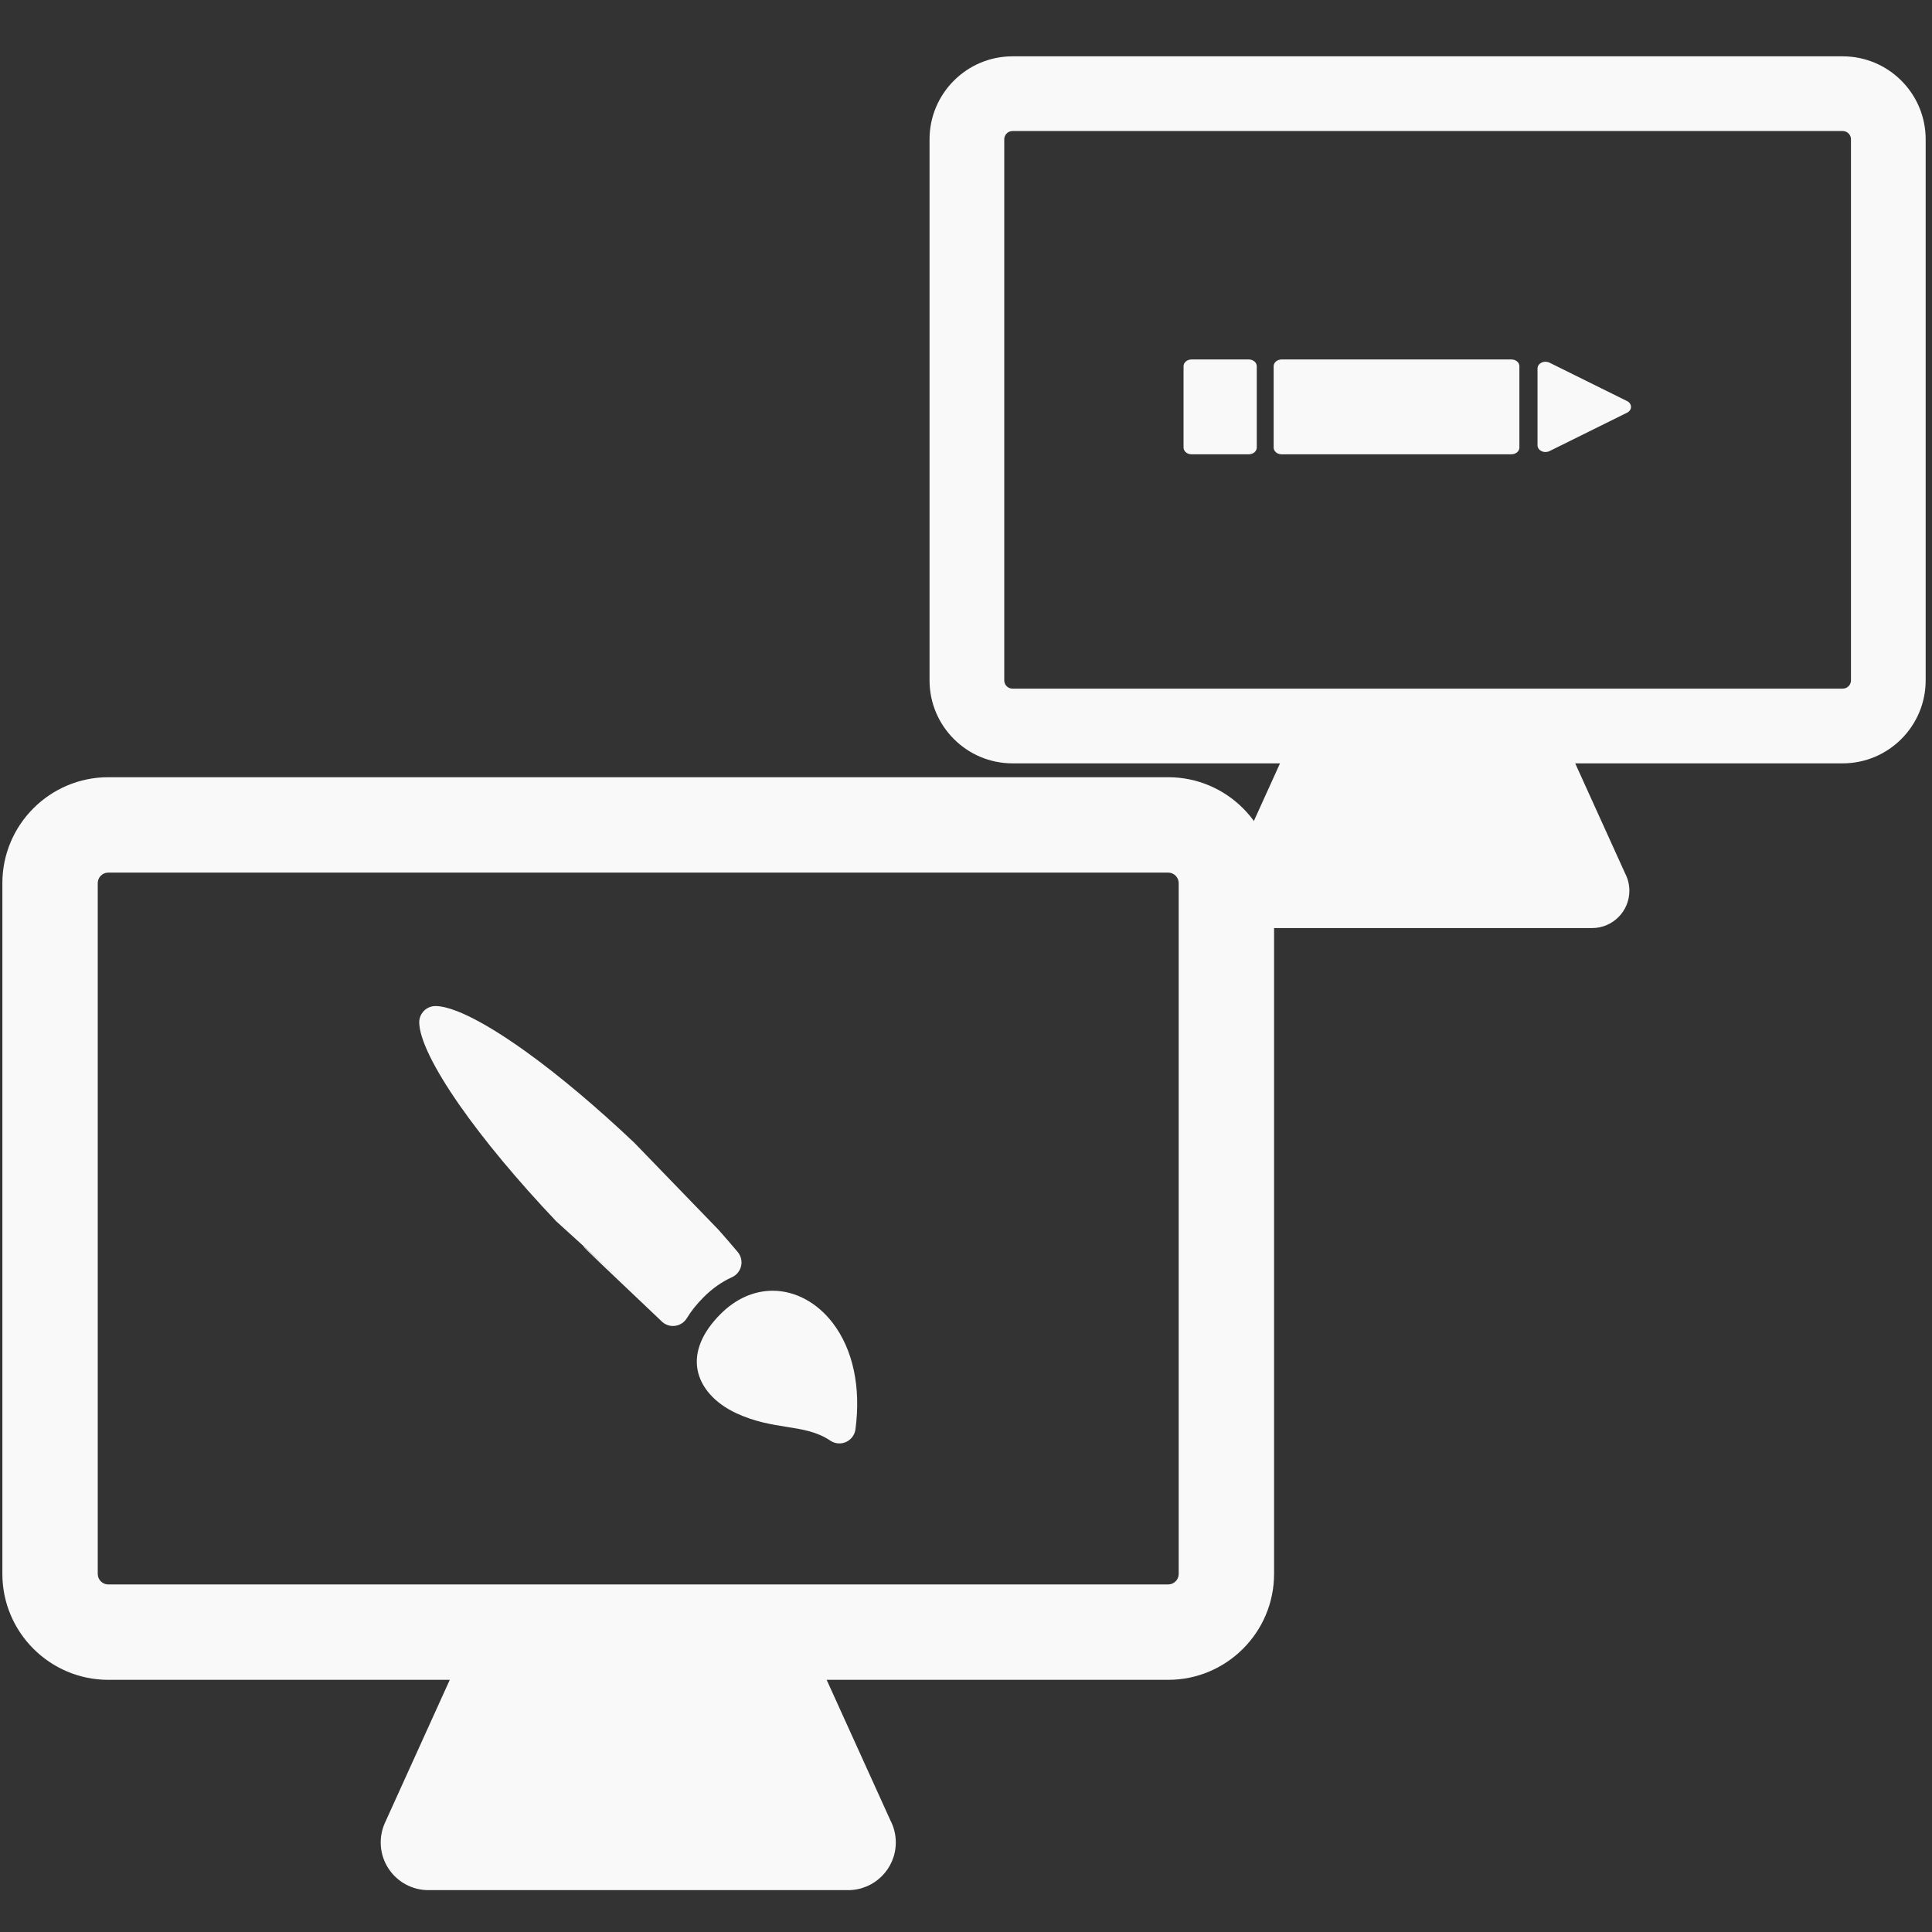
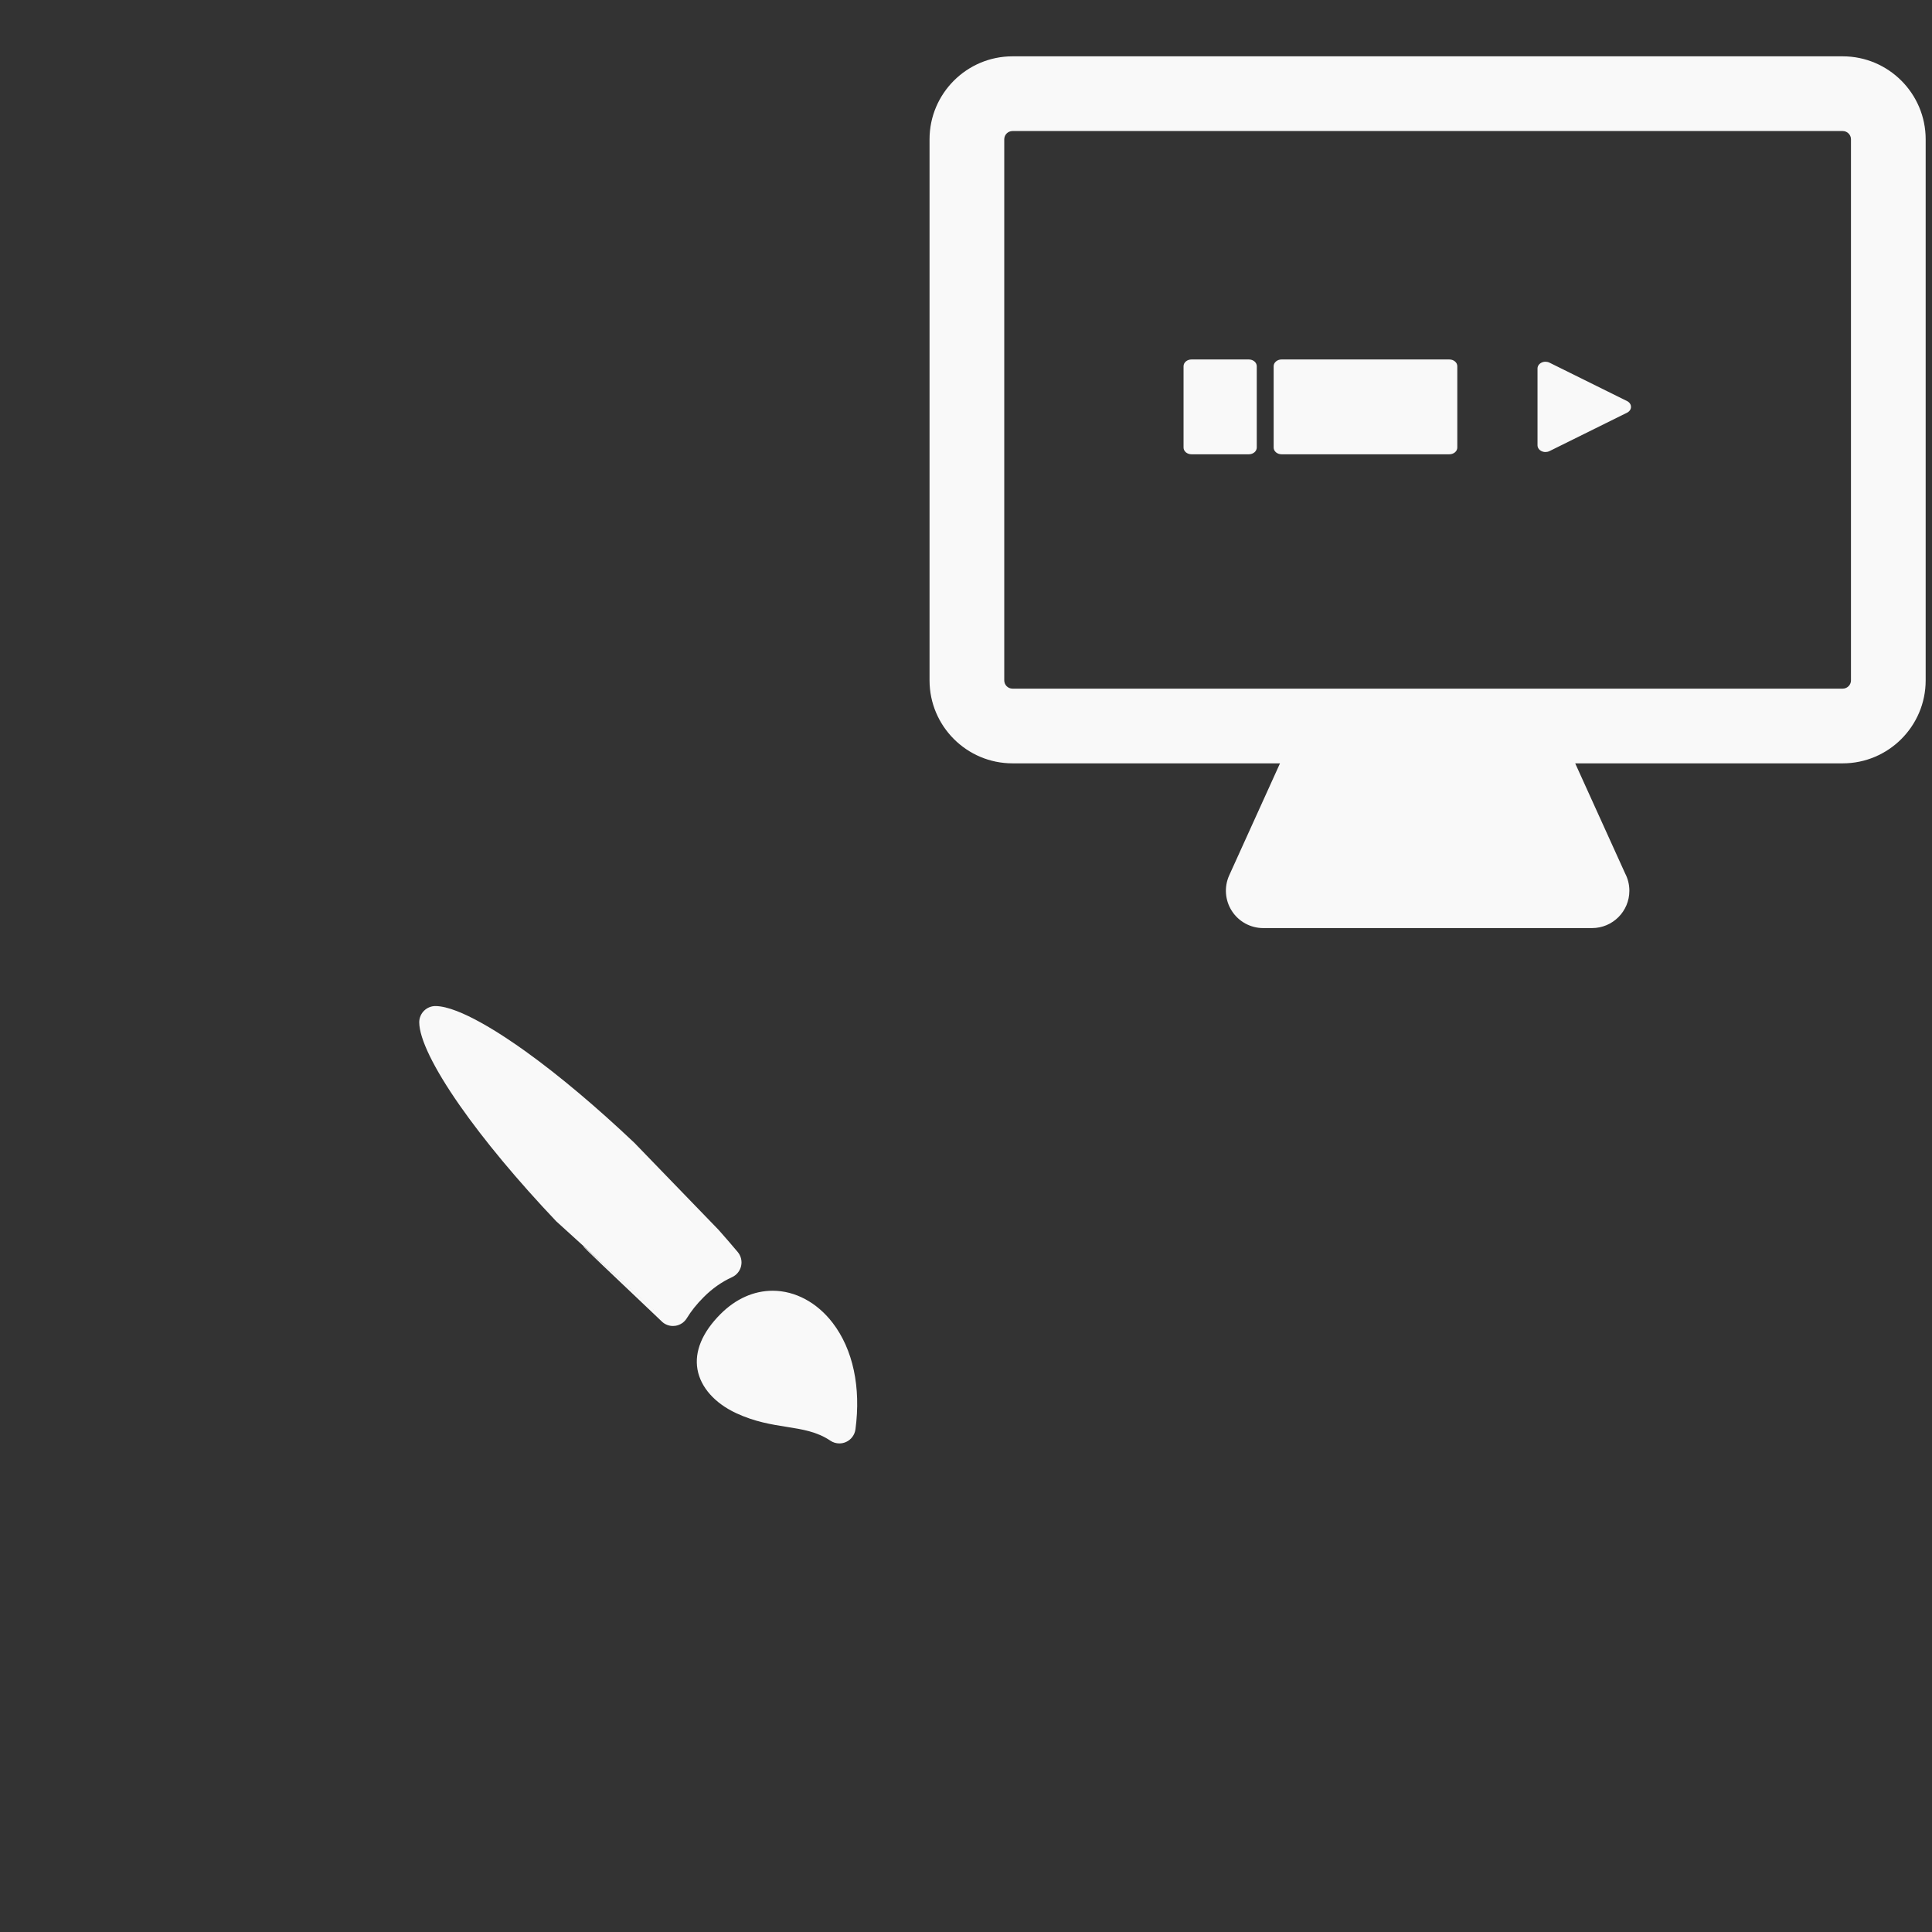
<svg xmlns="http://www.w3.org/2000/svg" xmlns:ns1="http://www.inkscape.org/namespaces/inkscape" xmlns:ns2="http://sodipodi.sourceforge.net/DTD/sodipodi-0.dtd" version="1.1" id="Capa_1" x="0px" y="0px" width="399.997" height="399.997" viewBox="0 0 399.997 399.997" xml:space="preserve" ns1:version="0.91 r13725" ns2:docname="ds-extended-r.svg">
  <rect x="0" y="0" width="399.997" height="399.997" fill="#333333" stroke="none" />
  <defs id="defs3513" />
  <ns2:namedview pagecolor="#10181e" bordercolor="#666666" borderopacity="1" objecttolerance="10" gridtolerance="10" guidetolerance="10" ns1:pageopacity="0" ns1:pageshadow="2" ns1:window-width="1600" ns1:window-height="831" id="namedview3511" showgrid="false" ns1:zoom="2.4854803" ns1:cx="277.27374" ns1:cy="291.55025" ns1:window-x="1440" ns1:window-y="27" ns1:window-maximized="1" ns1:current-layer="g3469-5" units="mm" borderlayer="false" ns1:showpageshadow="false" />
  <g id="g3465" transform="matrix(1.186,0,0,1.186,-105.169,35.005)" style="fill:#f9f9f9">
    <g id="g3467" transform="matrix(0.555,0,0,0.555,89.089,92.303)" style="fill:#f9f9f9">
      <g id="g3469" style="fill:#f9f9f9">
-         <path d="m 366.684,24.971 -333.368,0 C 14.945,24.971 0,39.917 0,58.288 L 0,275.56 c 0,18.371 14.945,33.317 33.316,33.317 l 107.412,0 -20.387,44.955 c -2.105,4.643 -1.709,10.037 1.053,14.321 2.762,4.285 7.51,6.873 12.607,6.873 l 131.996,0 c 0.006,0 0.014,0 0.02,0 8.285,0 15,-6.715 15,-15 0,-2.493 -0.605,-4.848 -1.686,-6.916 l -20.062,-44.233 107.412,0 c 18.371,0 33.316,-14.946 33.316,-33.317 l 0,-217.272 C 400,39.917 385.055,24.971 366.684,24.971 Z M 370,275.561 c 0,1.829 -1.488,3.316 -3.316,3.316 l -333.368,0 C 31.488,278.877 30,277.39 30,275.561 L 30,58.288 c 0,-1.829 1.488,-3.317 3.316,-3.317 l 333.367,0 c 1.828,0 3.316,1.488 3.316,3.317 l 10e-4,217.273 0,0 z" id="path3471" ns1:connector-curvature="0" style="fill:#f9f9f9" />
        <path d="m 229.504,182.228 c 1.451,-0.662 2.51,-1.965 2.859,-3.519 0.35,-1.555 -0.047,-3.185 -1.071,-4.405 -1.92,-2.283 -3.929,-4.604 -5.997,-6.941 -26.478,-27.368 0,0 -26.478,-27.368 -11.824,-11.209 -23.699,-21.209 -34.165,-28.732 -7.369,-5.296 -20.85,-14.199 -28.355,-14.313 -1.37,-0.024 -2.695,0.512 -3.668,1.479 -0.976,0.966 -1.519,2.285 -1.508,3.657 0.039,5.114 4.528,14.341 12.639,25.977 7.72,11.075 18.326,23.802 30.426,36.563 l 34.056,30.94 C 174.186,164.626 174.186,164.626 207.634,196.372 c 0.929,0.787 2.097,1.209 3.296,1.209 0.271,0 0.543,-0.022 0.815,-0.065 1.471,-0.239 2.765,-1.109 3.539,-2.383 1.368,-2.248 3.15,-4.479 5.301,-6.626 2.696,-2.701 5.699,-4.814 8.919,-6.279 z" id="path3477" ns1:connector-curvature="0" style="fill:#f9f9f9" ns2:nodetypes="cccccccccscccsccccc" />
        <path d="m 242.292,186.495 c -5.938,0 -11.606,2.531 -16.396,7.32 -5.748,5.748 -8.257,11.777 -7.257,17.438 0.993,5.604 5.446,10.627 12.22,13.771 5.827,2.707 11.138,3.546 15.821,4.287 4.932,0.778 9.585,1.516 13.726,4.325 0.857,0.585 1.859,0.882 2.864,0.882 0.706,0 1.415,-0.146 2.079,-0.444 1.613,-0.719 2.74,-2.225 2.977,-3.977 1.775,-13.241 -0.765,-25.133 -7.152,-33.476 -4.929,-6.435 -11.811,-10.126 -18.882,-10.126 z" id="path3479" ns1:connector-curvature="0" style="fill:#f9f9f9" />
      </g>
    </g>
  </g>
  <g id="g3481" />
  <g id="g3483" />
  <g id="g3485" />
  <g id="g3487" />
  <g id="g3489" />
  <g id="g3491" />
  <g id="g3493" />
  <g id="g3495" />
  <g id="g3497" />
  <g id="g3499" />
  <g id="g3501" />
  <g id="g3503" />
  <g id="g3505" />
  <g id="g3507" />
  <g id="g3509" />
  <g id="g3465-1" transform="matrix(0.929,0,0,0.929,109.687,-86.962)" style="fill:#f9f9f9">
    <g id="g3467-6" transform="matrix(0.555,0,0,0.555,89.089,92.303)" style="fill:#f9f9f9">
      <g id="g3469-5" style="fill:#f9f9f9">
        <path d="m 366.684,24.971 -333.368,0 C 14.945,24.971 0,39.917 0,58.288 L 0,275.56 c 0,18.371 14.945,33.317 33.316,33.317 l 107.412,0 -20.387,44.955 c -2.105,4.643 -1.709,10.037 1.053,14.321 2.762,4.285 7.51,6.873 12.607,6.873 l 131.996,0 c 0.006,0 0.014,0 0.02,0 8.285,0 15,-6.715 15,-15 0,-2.493 -0.605,-4.848 -1.686,-6.916 l -20.062,-44.233 107.412,0 c 18.371,0 33.316,-14.946 33.316,-33.317 l 0,-217.272 C 400,39.917 385.055,24.971 366.684,24.971 Z M 370,275.561 c 0,1.829 -1.488,3.316 -3.316,3.316 l -333.368,0 C 31.488,278.877 30,277.39 30,275.561 L 30,58.288 c 0,-1.829 1.488,-3.317 3.316,-3.317 l 333.367,0 c 1.828,0 3.316,1.488 3.316,3.317 l 10e-4,217.273 0,0 z" id="path3471-5" ns1:connector-curvature="0" style="fill:#f9f9f9" />
        <path d="m 101.998,182.07 c 7e-4,1.494 1.429,2.702 3.189,2.703 l 23.012,0.001 c 1.764,0 3.193,-1.213 3.195,-2.703 l 0,-32.673 c 7e-4,-0.743 -0.361,-1.423 -0.937,-1.91 -0.579,-0.49 -1.374,-0.79 -2.259,-0.791 l -23.011,7.1e-4 c -1.76,7e-4 -3.19,1.21 -3.188,2.703 l -7e-4,32.669 z" id="path3473-9" ns1:connector-curvature="0" style="fill:#f9f9f9" />
        <path d="m 244.134,181.161 c 0,0.967 0.612,1.86 1.604,2.343 0.991,0.483 2.212,0.478 3.202,-0.01 l 31.149,-15.426 c 0.983,-0.484 1.582,-1.372 1.581,-2.333 0.004,-0.728 -0.34,-1.414 -0.932,-1.912 -0.19,-0.161 -0.407,-0.304 -0.648,-0.421 l -31.151,-15.425 c -0.989,-0.488 -2.211,-0.493 -3.2,-0.01 -0.992,0.48 -1.604,1.375 -1.606,2.343 l 7.1e-4,30.852 z" id="path3475-3" ns1:connector-curvature="0" style="fill:#f9f9f9" />
-         <path d="m 141.368,146.695 c -0.844,7.1e-4 -1.66,0.285 -2.256,0.795 -0.597,0.505 -0.933,1.195 -0.934,1.908 l 0.002,32.672 c -10e-4,1.495 1.426,2.703 3.189,2.703 l 24.935,-0.002 c 34.833,0 0,0 34.833,0 l 32.528,-0.001 c 1.764,7.1e-4 3.192,-1.208 3.19,-2.701 l -0.001,-32.671 c 0.004,-0.747 -0.353,-1.421 -0.933,-1.911 -0.576,-0.487 -1.377,-0.791 -2.256,-0.792 l -33.158,7e-4 z" id="path3477-2" ns1:connector-curvature="0" style="fill:#f9f9f9" ns2:nodetypes="cccccccccccccc" />
+         <path d="m 141.368,146.695 c -0.844,7.1e-4 -1.66,0.285 -2.256,0.795 -0.597,0.505 -0.933,1.195 -0.934,1.908 l 0.002,32.672 c -10e-4,1.495 1.426,2.703 3.189,2.703 c 34.833,0 0,0 34.833,0 l 32.528,-0.001 c 1.764,7.1e-4 3.192,-1.208 3.19,-2.701 l -0.001,-32.671 c 0.004,-0.747 -0.353,-1.421 -0.933,-1.911 -0.576,-0.487 -1.377,-0.791 -2.256,-0.792 l -33.158,7e-4 z" id="path3477-2" ns1:connector-curvature="0" style="fill:#f9f9f9" ns2:nodetypes="cccccccccccccc" />
      </g>
    </g>
  </g>
</svg>